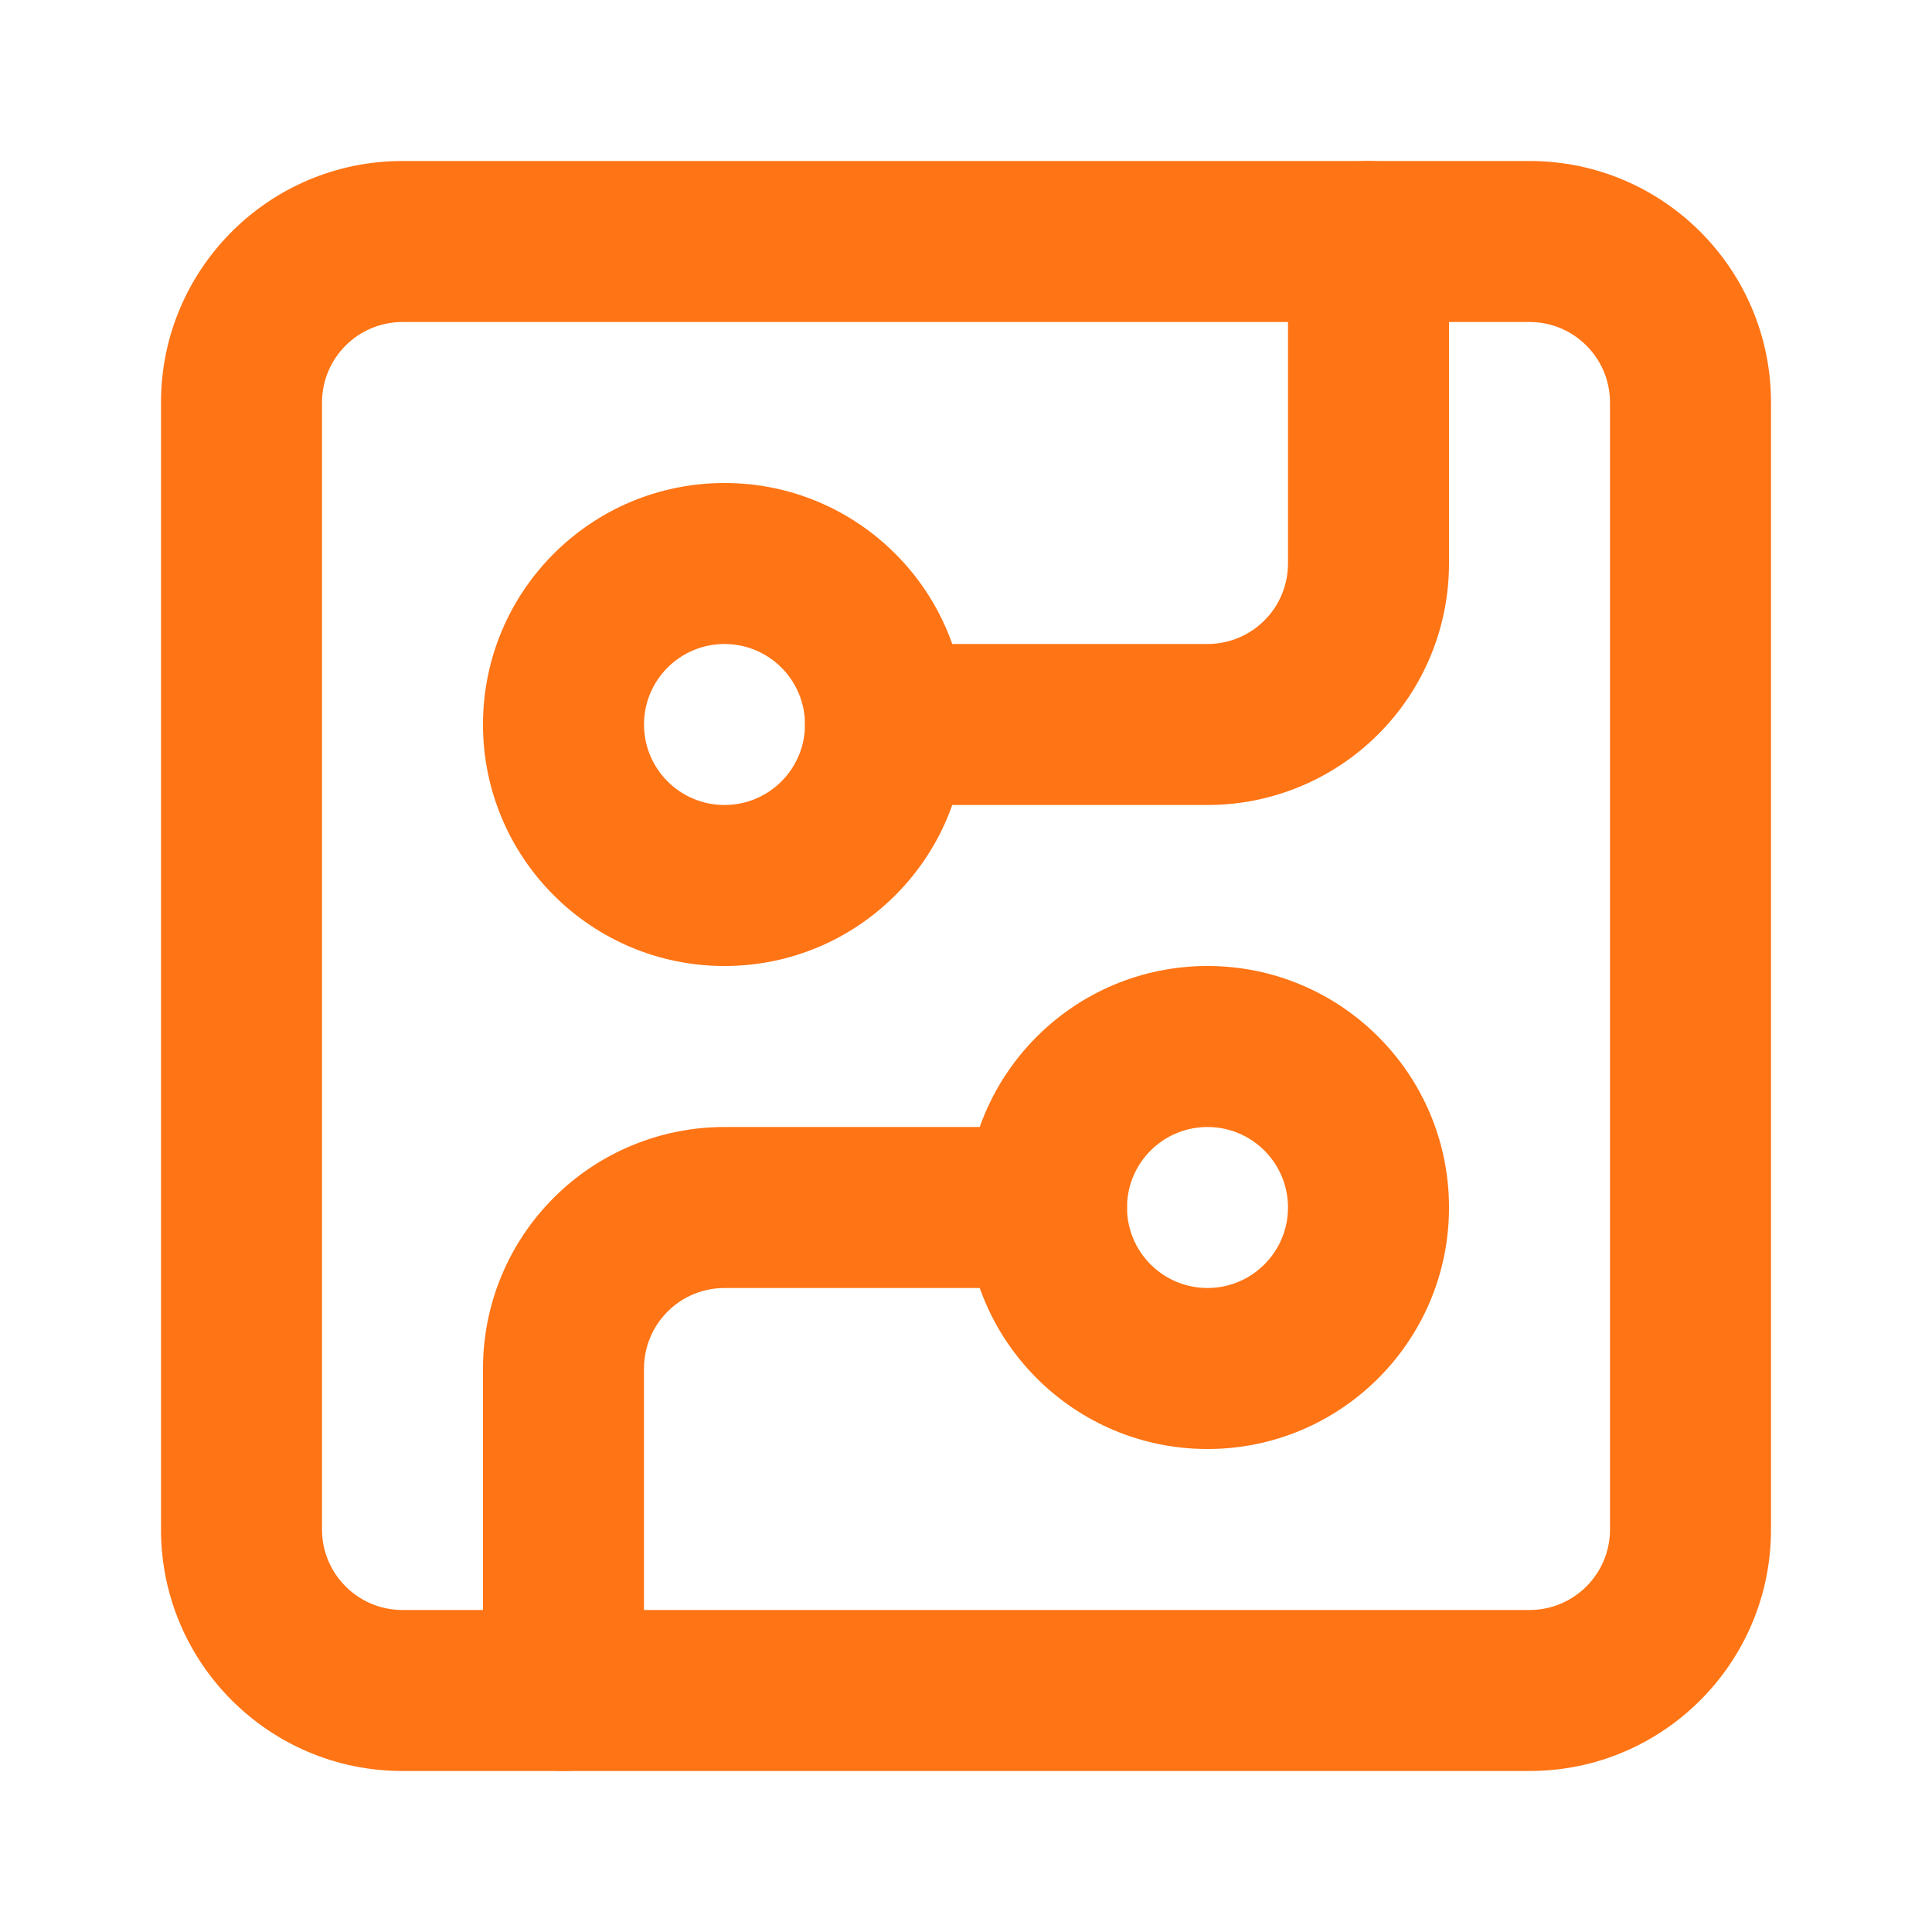
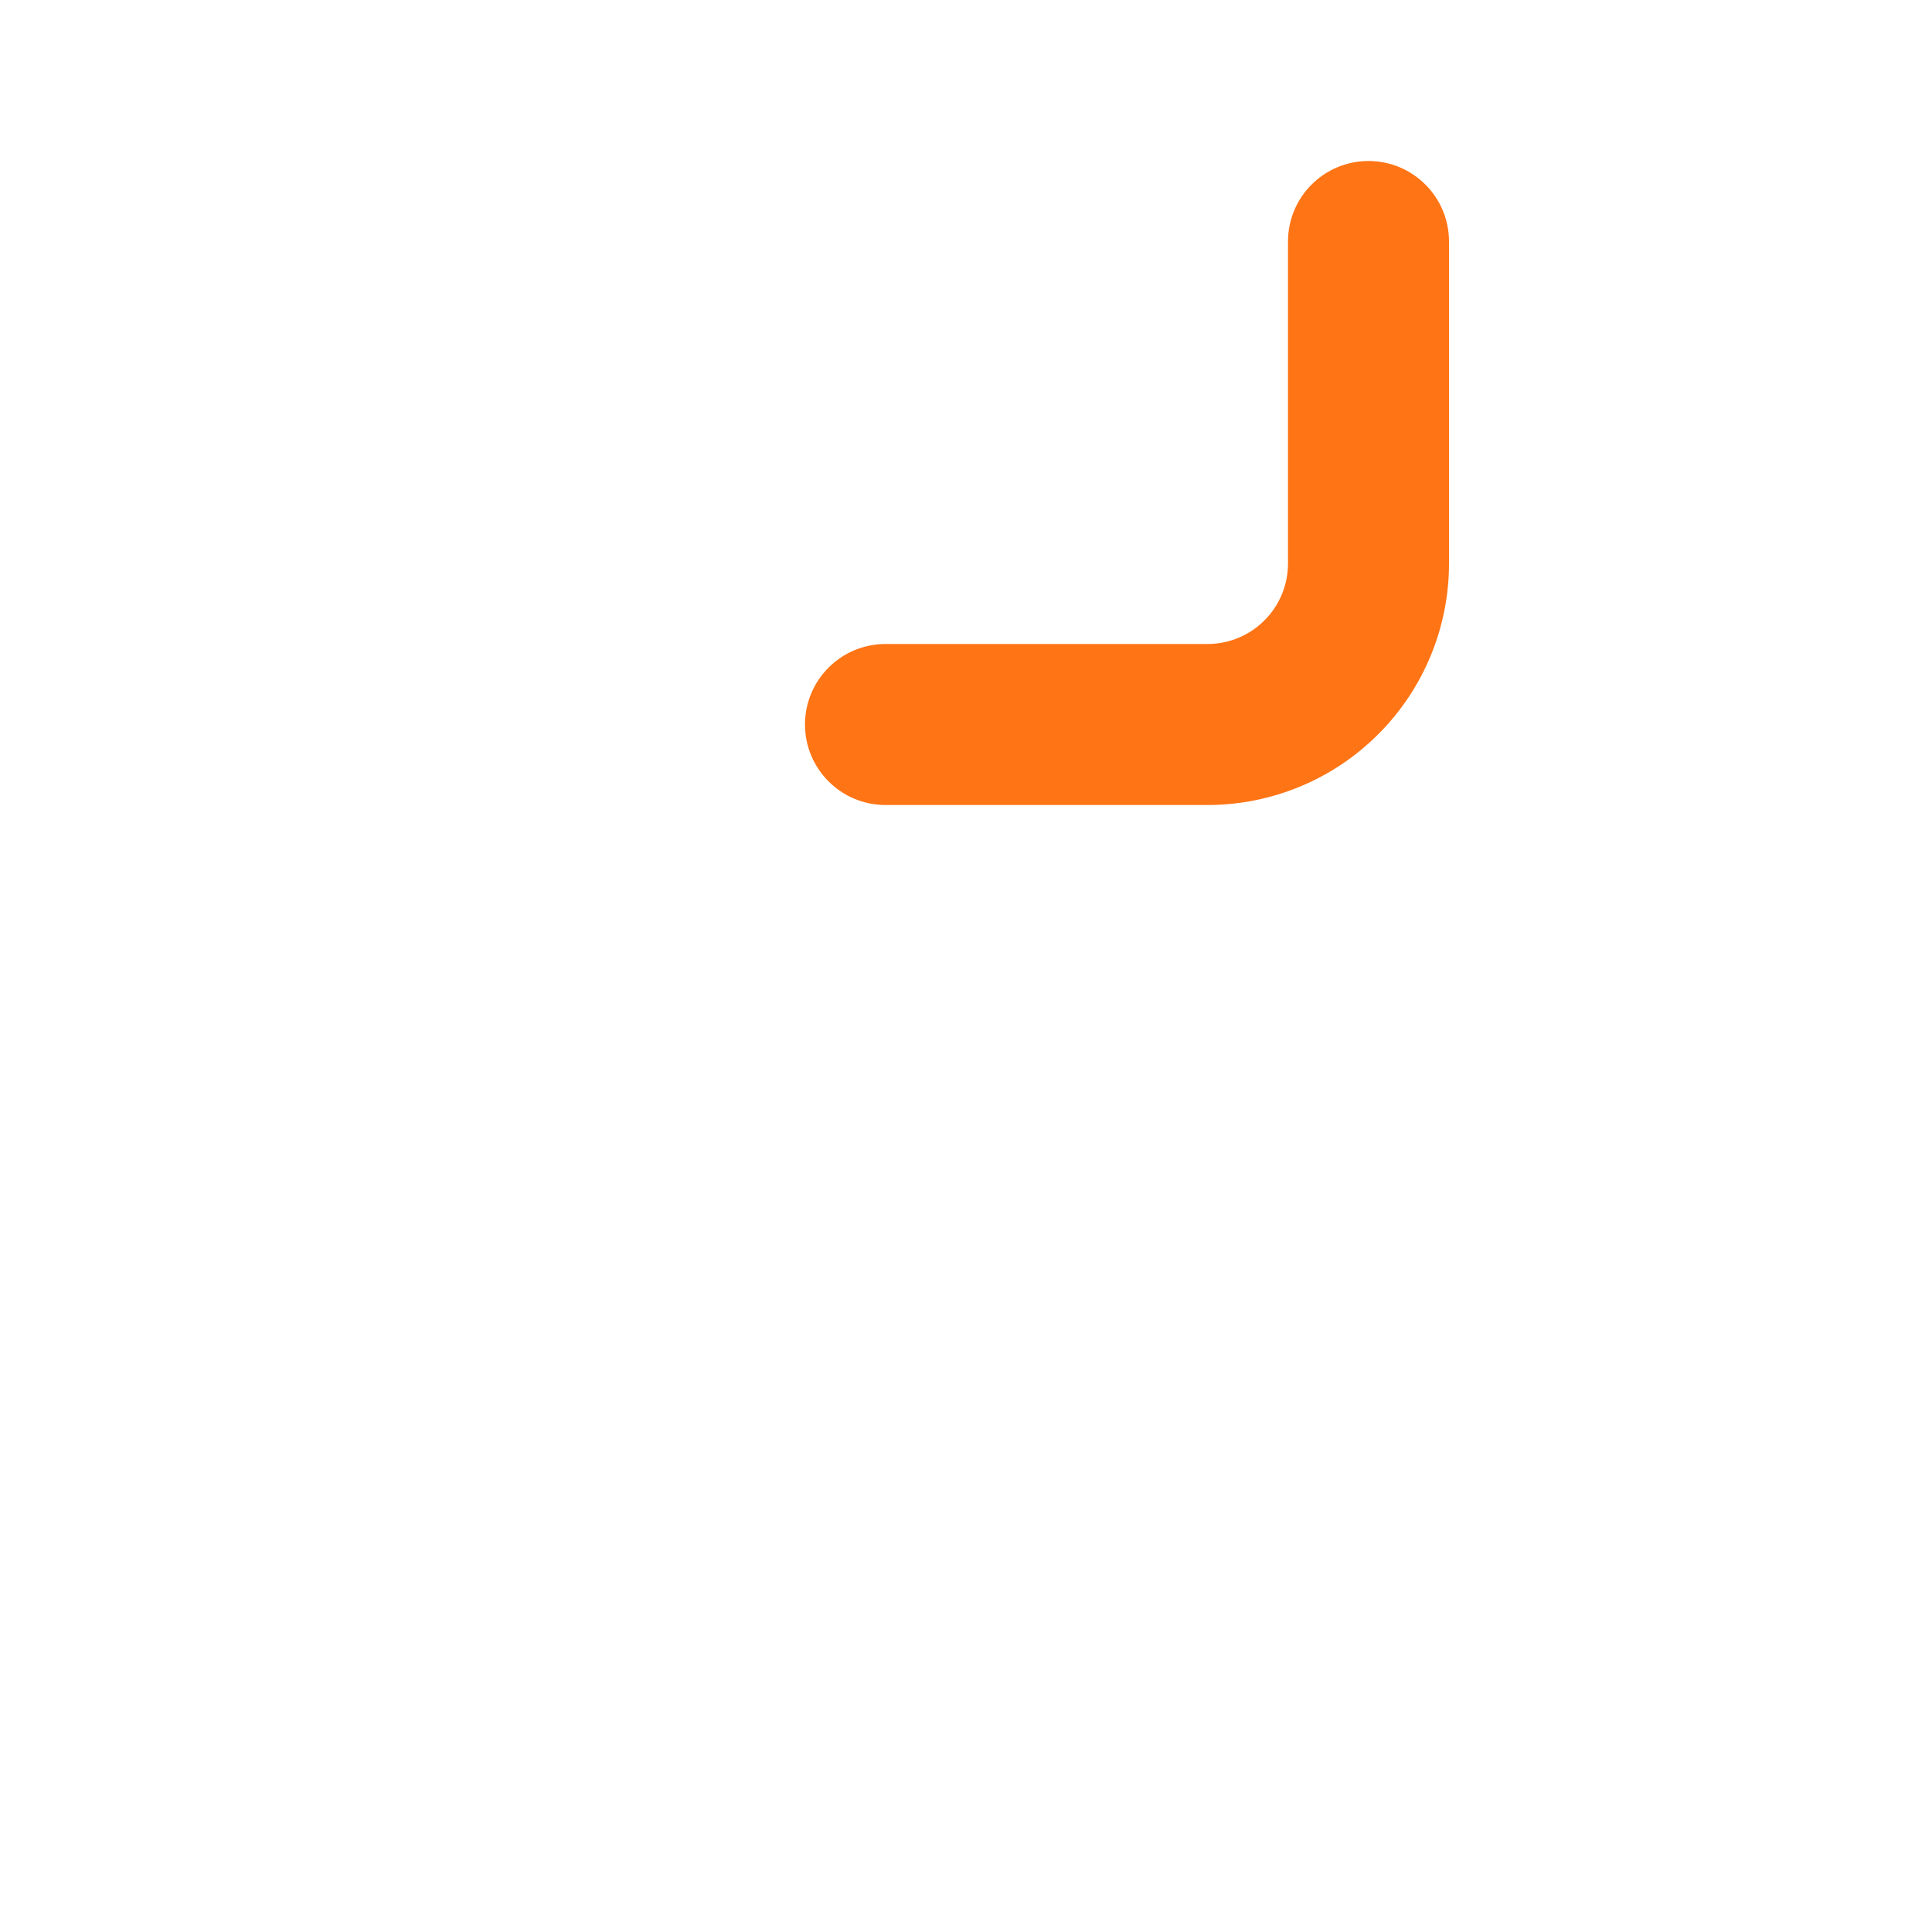
<svg xmlns="http://www.w3.org/2000/svg" width="24" height="24" viewBox="0 0 24 24" fill="none">
-   <path fill-rule="evenodd" clip-rule="evenodd" d="M5 4C4.448 4 4 4.448 4 5V19C4 19.552 4.448 20 5 20H19C19.552 20 20 19.552 20 19V5C20 4.448 19.552 4 19 4H5ZM2 5C2 3.343 3.343 2 5 2H19C20.657 2 22 3.343 22 5V19C22 20.657 20.657 22 19 22H5C3.343 22 2 20.657 2 19V5Z" fill="#FF7414" />
  <path fill-rule="evenodd" clip-rule="evenodd" d="M17 2C17.552 2 18 2.448 18 3V7C18 7.796 17.684 8.559 17.121 9.121C16.559 9.684 15.796 10 15 10H11C10.448 10 10 9.552 10 9C10 8.448 10.448 8 11 8H15C15.265 8 15.52 7.895 15.707 7.707C15.895 7.52 16 7.265 16 7V3C16 2.448 16.448 2 17 2Z" fill="#FF7414" />
-   <path fill-rule="evenodd" clip-rule="evenodd" d="M9 8C8.448 8 8 8.448 8 9C8 9.552 8.448 10 9 10C9.552 10 10 9.552 10 9C10 8.448 9.552 8 9 8ZM6 9C6 7.343 7.343 6 9 6C10.657 6 12 7.343 12 9C12 10.657 10.657 12 9 12C7.343 12 6 10.657 6 9Z" fill="#FF7414" />
-   <path fill-rule="evenodd" clip-rule="evenodd" d="M9 16C8.735 16 8.48 16.105 8.293 16.293C8.105 16.48 8 16.735 8 17V21C8 21.552 7.552 22 7 22C6.448 22 6 21.552 6 21V17C6 16.204 6.316 15.441 6.879 14.879C7.441 14.316 8.204 14 9 14H13C13.552 14 14 14.448 14 15C14 15.552 13.552 16 13 16H9Z" fill="#FF7414" />
-   <path fill-rule="evenodd" clip-rule="evenodd" d="M15 14C14.448 14 14 14.448 14 15C14 15.552 14.448 16 15 16C15.552 16 16 15.552 16 15C16 14.448 15.552 14 15 14ZM12 15C12 13.343 13.343 12 15 12C16.657 12 18 13.343 18 15C18 16.657 16.657 18 15 18C13.343 18 12 16.657 12 15Z" fill="#FF7414" />
</svg>